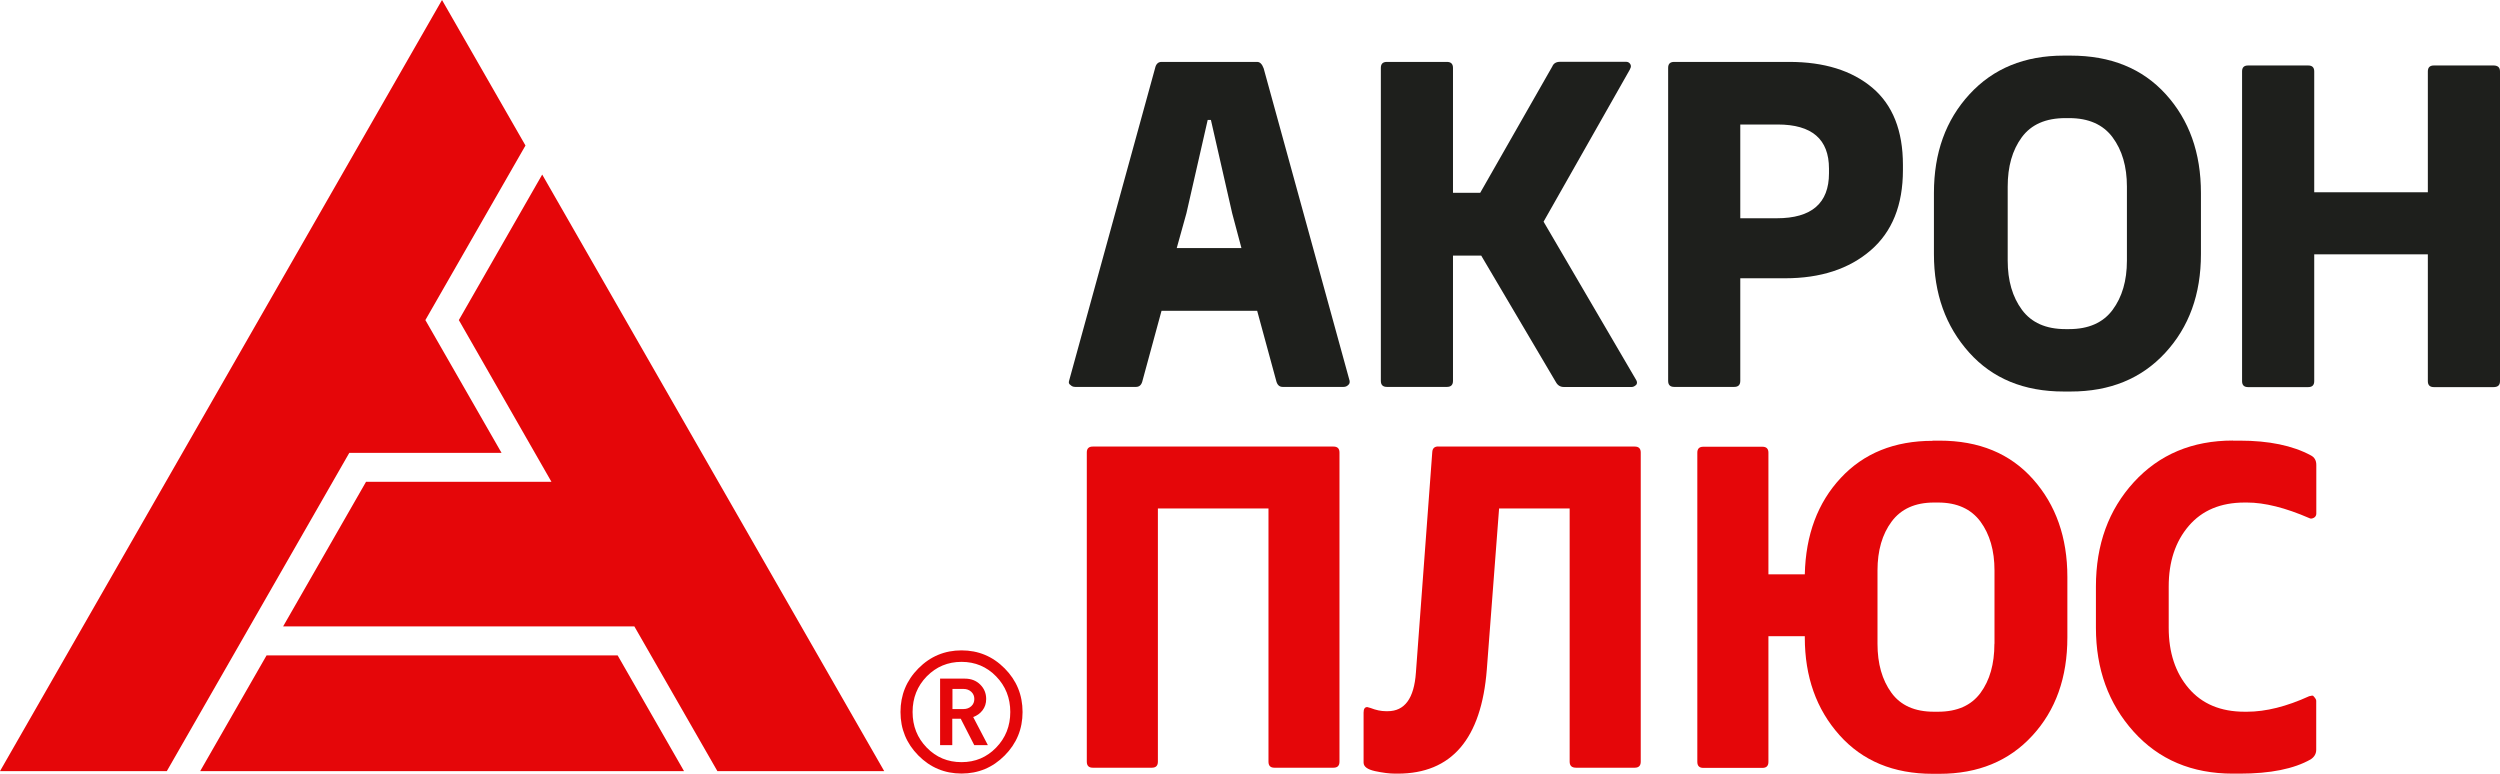
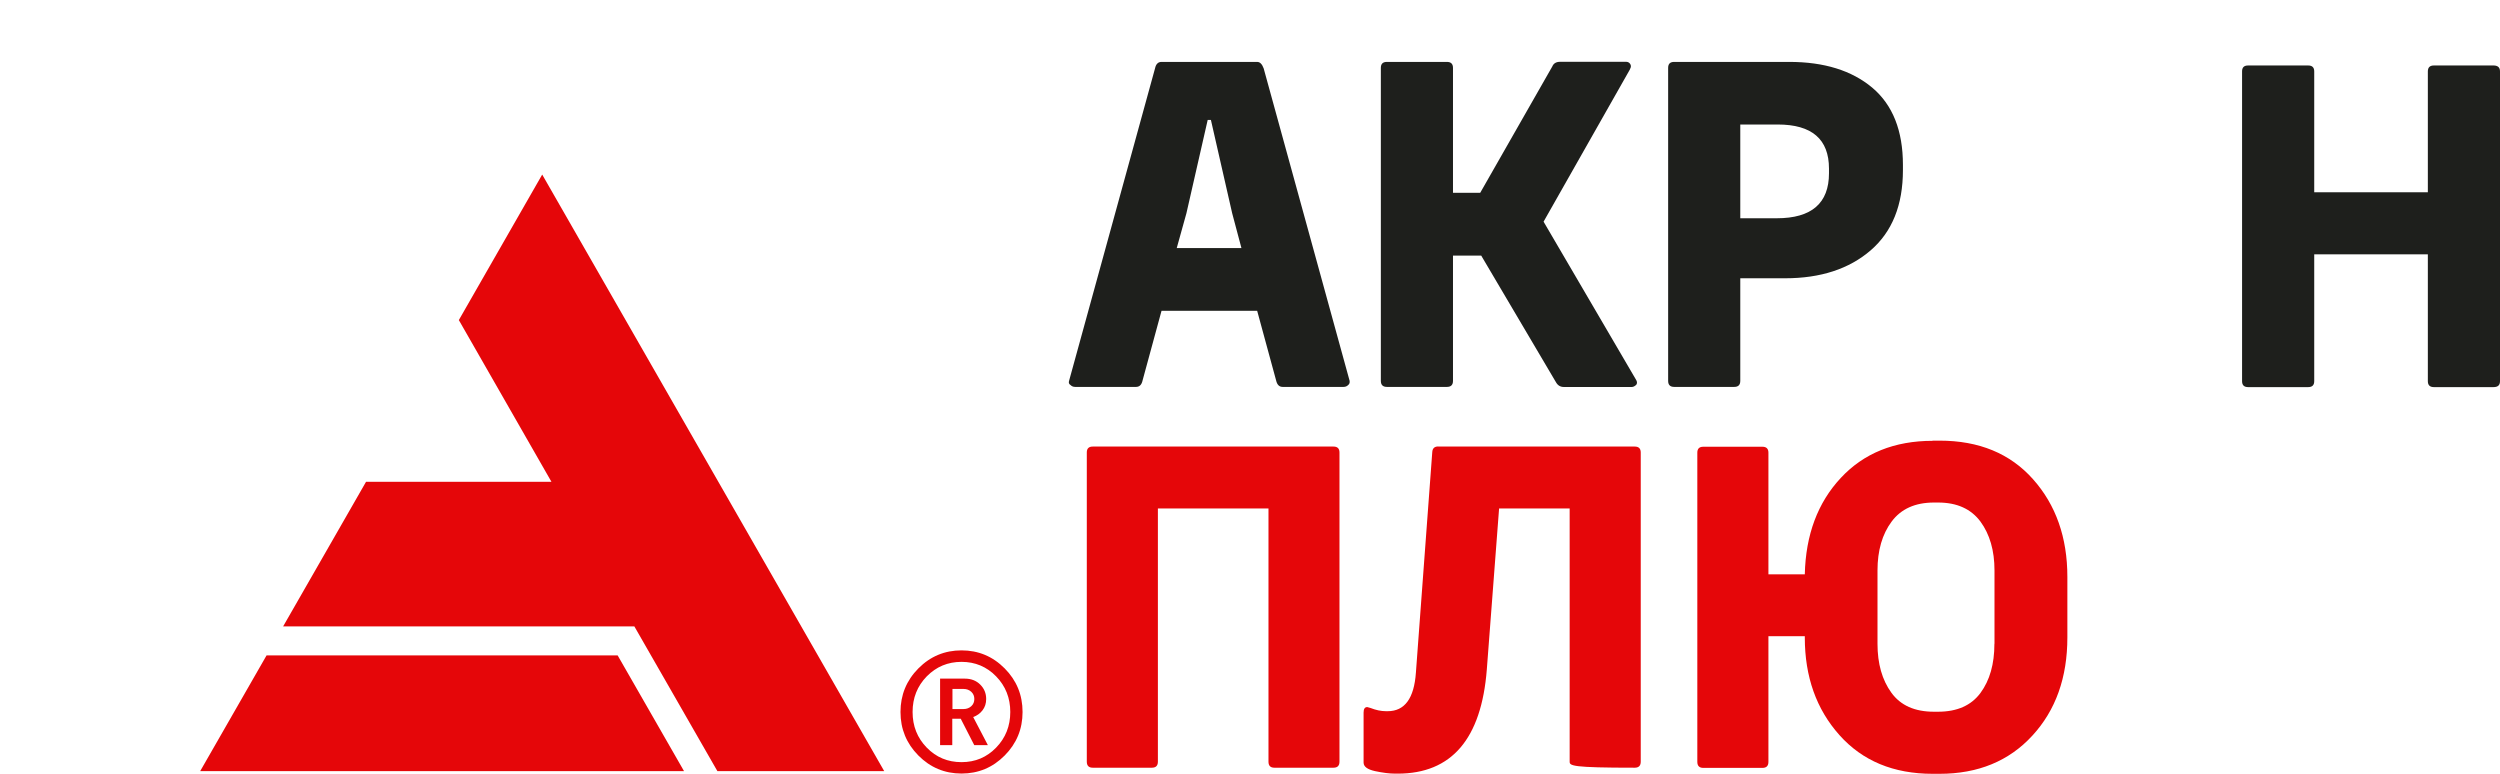
<svg xmlns="http://www.w3.org/2000/svg" width="168" height="52" viewBox="0 0 168 52" fill="none">
  <path d="M78.054 4.16H84.482C84.667 4.16 84.811 4.304 84.918 4.594L90.694 25.59C90.712 25.717 90.682 25.807 90.598 25.873C90.514 25.958 90.413 26 90.287 26H86.192C85.965 26 85.821 25.855 85.755 25.566L84.482 20.888H78.054L76.781 25.566C76.721 25.855 76.572 26 76.344 26H72.249C72.123 26 72.022 25.958 71.938 25.873C71.836 25.813 71.8 25.717 71.842 25.59L77.618 4.594C77.678 4.304 77.827 4.16 78.054 4.16ZM81.373 8.06H81.157L79.728 14.329L79.077 16.668H83.424L82.802 14.329L81.373 8.06Z" fill="#1E1F1C" />
  <path d="M109.534 4.66L103.728 14.896L109.934 25.506C110.018 25.632 110.03 25.747 109.964 25.849C109.862 25.952 109.755 26.006 109.653 26.006H105.091C104.864 26.006 104.685 25.904 104.565 25.693L99.537 17.175H97.641V25.596C97.641 25.867 97.504 26 97.235 26H93.199C92.93 26 92.793 25.867 92.793 25.596V4.563C92.793 4.292 92.924 4.16 93.199 4.16H97.235C97.504 4.16 97.641 4.292 97.641 4.563V12.955H99.471L104.314 4.467C104.398 4.262 104.571 4.153 104.84 4.153H109.276C109.402 4.153 109.492 4.208 109.557 4.31C109.617 4.413 109.611 4.527 109.528 4.654L109.534 4.66Z" fill="#1E1F1C" />
  <path d="M120.242 4.16C122.58 4.16 124.439 4.738 125.814 5.89C127.189 7.047 127.877 8.777 127.877 11.086V11.43C127.877 13.781 127.154 15.577 125.707 16.825C124.26 18.073 122.34 18.7 119.961 18.7H116.947V25.596C116.947 25.867 116.81 26 116.541 26H112.505C112.236 26 112.099 25.867 112.099 25.596V4.563C112.099 4.292 112.23 4.16 112.505 4.16H120.242ZM122.908 11.647V11.333C122.908 9.356 121.761 8.367 119.465 8.367H116.947V14.667H119.399C121.737 14.667 122.908 13.66 122.908 11.641V11.647Z" fill="#1E1F1C" />
-   <path d="M138.678 3.737H139.144C141.834 3.737 143.963 4.597 145.541 6.333C147.114 8.069 147.903 10.265 147.903 12.972V17.075C147.903 19.782 147.102 21.978 145.5 23.714C143.897 25.451 141.781 26.31 139.15 26.31H138.684C136.011 26.31 133.894 25.439 132.322 23.684C130.749 21.924 129.96 19.74 129.96 17.075V12.972C129.96 10.265 130.755 8.069 132.352 6.333C133.948 4.597 136.059 3.737 138.684 3.737H138.678ZM139.048 7.937H138.797C137.47 7.937 136.495 8.367 135.861 9.229C135.228 10.091 134.917 11.189 134.917 12.539V17.514C134.917 18.864 135.24 19.962 135.879 20.825C136.519 21.686 137.494 22.116 138.797 22.116H139.048C140.352 22.116 141.326 21.686 141.966 20.825C142.606 19.962 142.929 18.864 142.929 17.514V12.539C142.929 11.189 142.606 10.091 141.966 9.229C141.326 8.367 140.352 7.937 139.048 7.937Z" fill="#1E1F1C" />
  <path d="M163.558 4.4H167.564C167.851 4.4 168 4.528 168 4.799V25.614C168 25.885 167.857 26.014 167.564 26.014H163.558C163.289 26.014 163.151 25.885 163.151 25.614V17.092H155.516V25.614C155.516 25.885 155.378 26.014 155.109 26.014H151.074C150.805 26.014 150.667 25.885 150.667 25.614V4.799C150.667 4.528 150.799 4.4 151.074 4.4H155.109C155.378 4.4 155.516 4.528 155.516 4.799V12.921H163.151V4.799C163.151 4.528 163.289 4.4 163.558 4.4Z" fill="#1E1F1C" />
  <path d="M67.514 44.917C68.316 45.725 68.716 46.701 68.716 47.846C68.716 48.992 68.316 49.962 67.514 50.77C66.713 51.578 65.745 51.982 64.615 51.982C63.484 51.982 62.516 51.578 61.715 50.77C60.914 49.962 60.513 48.986 60.513 47.846C60.513 46.707 60.914 45.725 61.715 44.917C62.516 44.109 63.484 43.705 64.615 43.705C65.745 43.705 66.713 44.109 67.514 44.917ZM66.94 50.24C67.574 49.589 67.891 48.787 67.891 47.846C67.891 46.906 67.574 46.104 66.94 45.453C66.307 44.802 65.529 44.477 64.615 44.477C63.7 44.477 62.916 44.802 62.277 45.453C61.643 46.104 61.326 46.9 61.326 47.846C61.326 48.793 61.643 49.589 62.277 50.24C62.911 50.891 63.688 51.216 64.615 51.216C65.541 51.216 66.307 50.891 66.94 50.24ZM66.39 50.071H65.469L64.561 48.299H63.993V50.071H63.174V45.604H64.842C65.26 45.604 65.601 45.737 65.87 46.002C66.139 46.267 66.271 46.593 66.271 46.972C66.271 47.274 66.187 47.521 66.026 47.732C65.864 47.943 65.655 48.094 65.398 48.184L66.384 50.071H66.39ZM65.272 47.455C65.41 47.328 65.475 47.165 65.475 46.972C65.475 46.779 65.41 46.623 65.272 46.49C65.135 46.364 64.961 46.297 64.752 46.297H64.005V47.648H64.752C64.961 47.648 65.135 47.581 65.272 47.455Z" fill="#E50609" />
  <path d="M17.913 44.043L13.453 51.819H45.966L41.506 44.043H17.913Z" fill="#E50609" />
-   <path d="M28.585 21.509L35.312 9.778L29.703 0L0 51.819H11.21L23.473 30.431H33.703L28.585 21.509Z" fill="#E50609" />
  <path d="M36.436 11.731L30.834 21.509L37.058 32.378H24.597L19.025 42.096H42.63L48.208 51.819H59.419L36.436 11.731Z" fill="#E50609" />
  <path d="M89.612 30.009C89.876 30.009 90.013 30.141 90.013 30.407V51.186C90.013 51.451 89.882 51.59 89.612 51.59H85.636C85.374 51.59 85.242 51.458 85.242 51.186V34.168H77.81V51.186C77.81 51.451 77.679 51.59 77.409 51.59H73.433C73.17 51.59 73.033 51.458 73.033 51.186V30.407C73.033 30.141 73.164 30.009 73.433 30.009H89.612Z" fill="#E50609" />
-   <path d="M96.644 30.009H109.857C110.12 30.009 110.258 30.141 110.258 30.407V51.186C110.258 51.451 110.126 51.59 109.857 51.59H105.911C105.624 51.59 105.481 51.458 105.481 51.186V34.168H100.739L99.914 44.989C99.55 49.655 97.547 51.988 93.923 51.988H93.774C93.367 51.988 92.907 51.928 92.399 51.819C91.891 51.705 91.633 51.518 91.633 51.246V47.883C91.633 47.636 91.717 47.515 91.879 47.515C91.897 47.515 91.968 47.533 92.094 47.575C92.465 47.72 92.805 47.792 93.134 47.792H93.254C94.396 47.792 95.029 46.93 95.149 45.2L96.249 30.37C96.267 30.123 96.405 30.003 96.644 30.003V30.009Z" fill="#E50609" />
+   <path d="M96.644 30.009H109.857C110.12 30.009 110.258 30.141 110.258 30.407V51.186C110.258 51.451 110.126 51.59 109.857 51.59C105.624 51.59 105.481 51.458 105.481 51.186V34.168H100.739L99.914 44.989C99.55 49.655 97.547 51.988 93.923 51.988H93.774C93.367 51.988 92.907 51.928 92.399 51.819C91.891 51.705 91.633 51.518 91.633 51.246V47.883C91.633 47.636 91.717 47.515 91.879 47.515C91.897 47.515 91.968 47.533 92.094 47.575C92.465 47.72 92.805 47.792 93.134 47.792H93.254C94.396 47.792 95.029 46.93 95.149 45.2L96.249 30.37C96.267 30.123 96.405 30.003 96.644 30.003V30.009Z" fill="#E50609" />
  <path d="M129.875 29.611H130.335C132.984 29.611 135.082 30.473 136.619 32.203C138.156 33.927 138.927 36.121 138.927 38.768V42.837C138.927 45.532 138.144 47.732 136.571 49.438C135.005 51.144 132.924 52 130.335 52H129.875C127.244 52 125.157 51.132 123.609 49.396C122.06 47.66 121.283 45.477 121.283 42.843V42.753H118.838V51.198C118.838 51.464 118.706 51.602 118.437 51.602H114.461C114.198 51.602 114.06 51.469 114.06 51.198V30.419C114.06 30.154 114.192 30.021 114.461 30.021H118.437C118.7 30.021 118.838 30.154 118.838 30.419V38.593H121.283C121.343 35.941 122.15 33.782 123.699 32.119C125.247 30.455 127.31 29.623 129.875 29.623V29.611ZM134.03 43.265V38.334C134.03 36.996 133.713 35.904 133.085 35.048C132.452 34.199 131.507 33.77 130.24 33.77H129.964C128.697 33.77 127.752 34.199 127.119 35.048C126.485 35.898 126.168 36.996 126.168 38.334V43.265C126.168 44.603 126.479 45.694 127.101 46.55C127.722 47.407 128.673 47.828 129.959 47.828H130.234C131.519 47.828 132.47 47.406 133.091 46.562C133.713 45.718 134.024 44.621 134.024 43.265H134.03Z" fill="#E50609" />
-   <path d="M150.054 29.611H150.514C152.469 29.611 154.066 29.942 155.285 30.6C155.531 30.726 155.656 30.937 155.656 31.245V34.512C155.656 34.633 155.602 34.729 155.501 34.789C155.423 34.831 155.357 34.849 155.315 34.849C155.255 34.849 155.214 34.837 155.19 34.819C153.581 34.12 152.182 33.77 150.998 33.77H150.843C149.229 33.77 147.979 34.295 147.082 35.344C146.185 36.393 145.737 37.749 145.737 39.413V42.186C145.737 43.85 146.185 45.206 147.082 46.255C147.979 47.304 149.229 47.828 150.843 47.828H150.998C152.26 47.828 153.659 47.479 155.19 46.779C155.208 46.779 155.238 46.779 155.267 46.767C155.297 46.755 155.327 46.749 155.345 46.749H155.435C155.578 46.894 155.65 47.009 155.65 47.087V50.384C155.65 50.65 155.525 50.867 155.279 51.029C154.155 51.668 152.571 51.988 150.508 51.988H150.048C147.297 51.988 145.073 51.047 143.381 49.167C141.689 47.286 140.846 44.959 140.846 42.186V39.413C140.846 36.598 141.695 34.259 143.399 32.396C145.103 30.539 147.321 29.605 150.048 29.605L150.054 29.611Z" fill="#E50609" />
</svg>